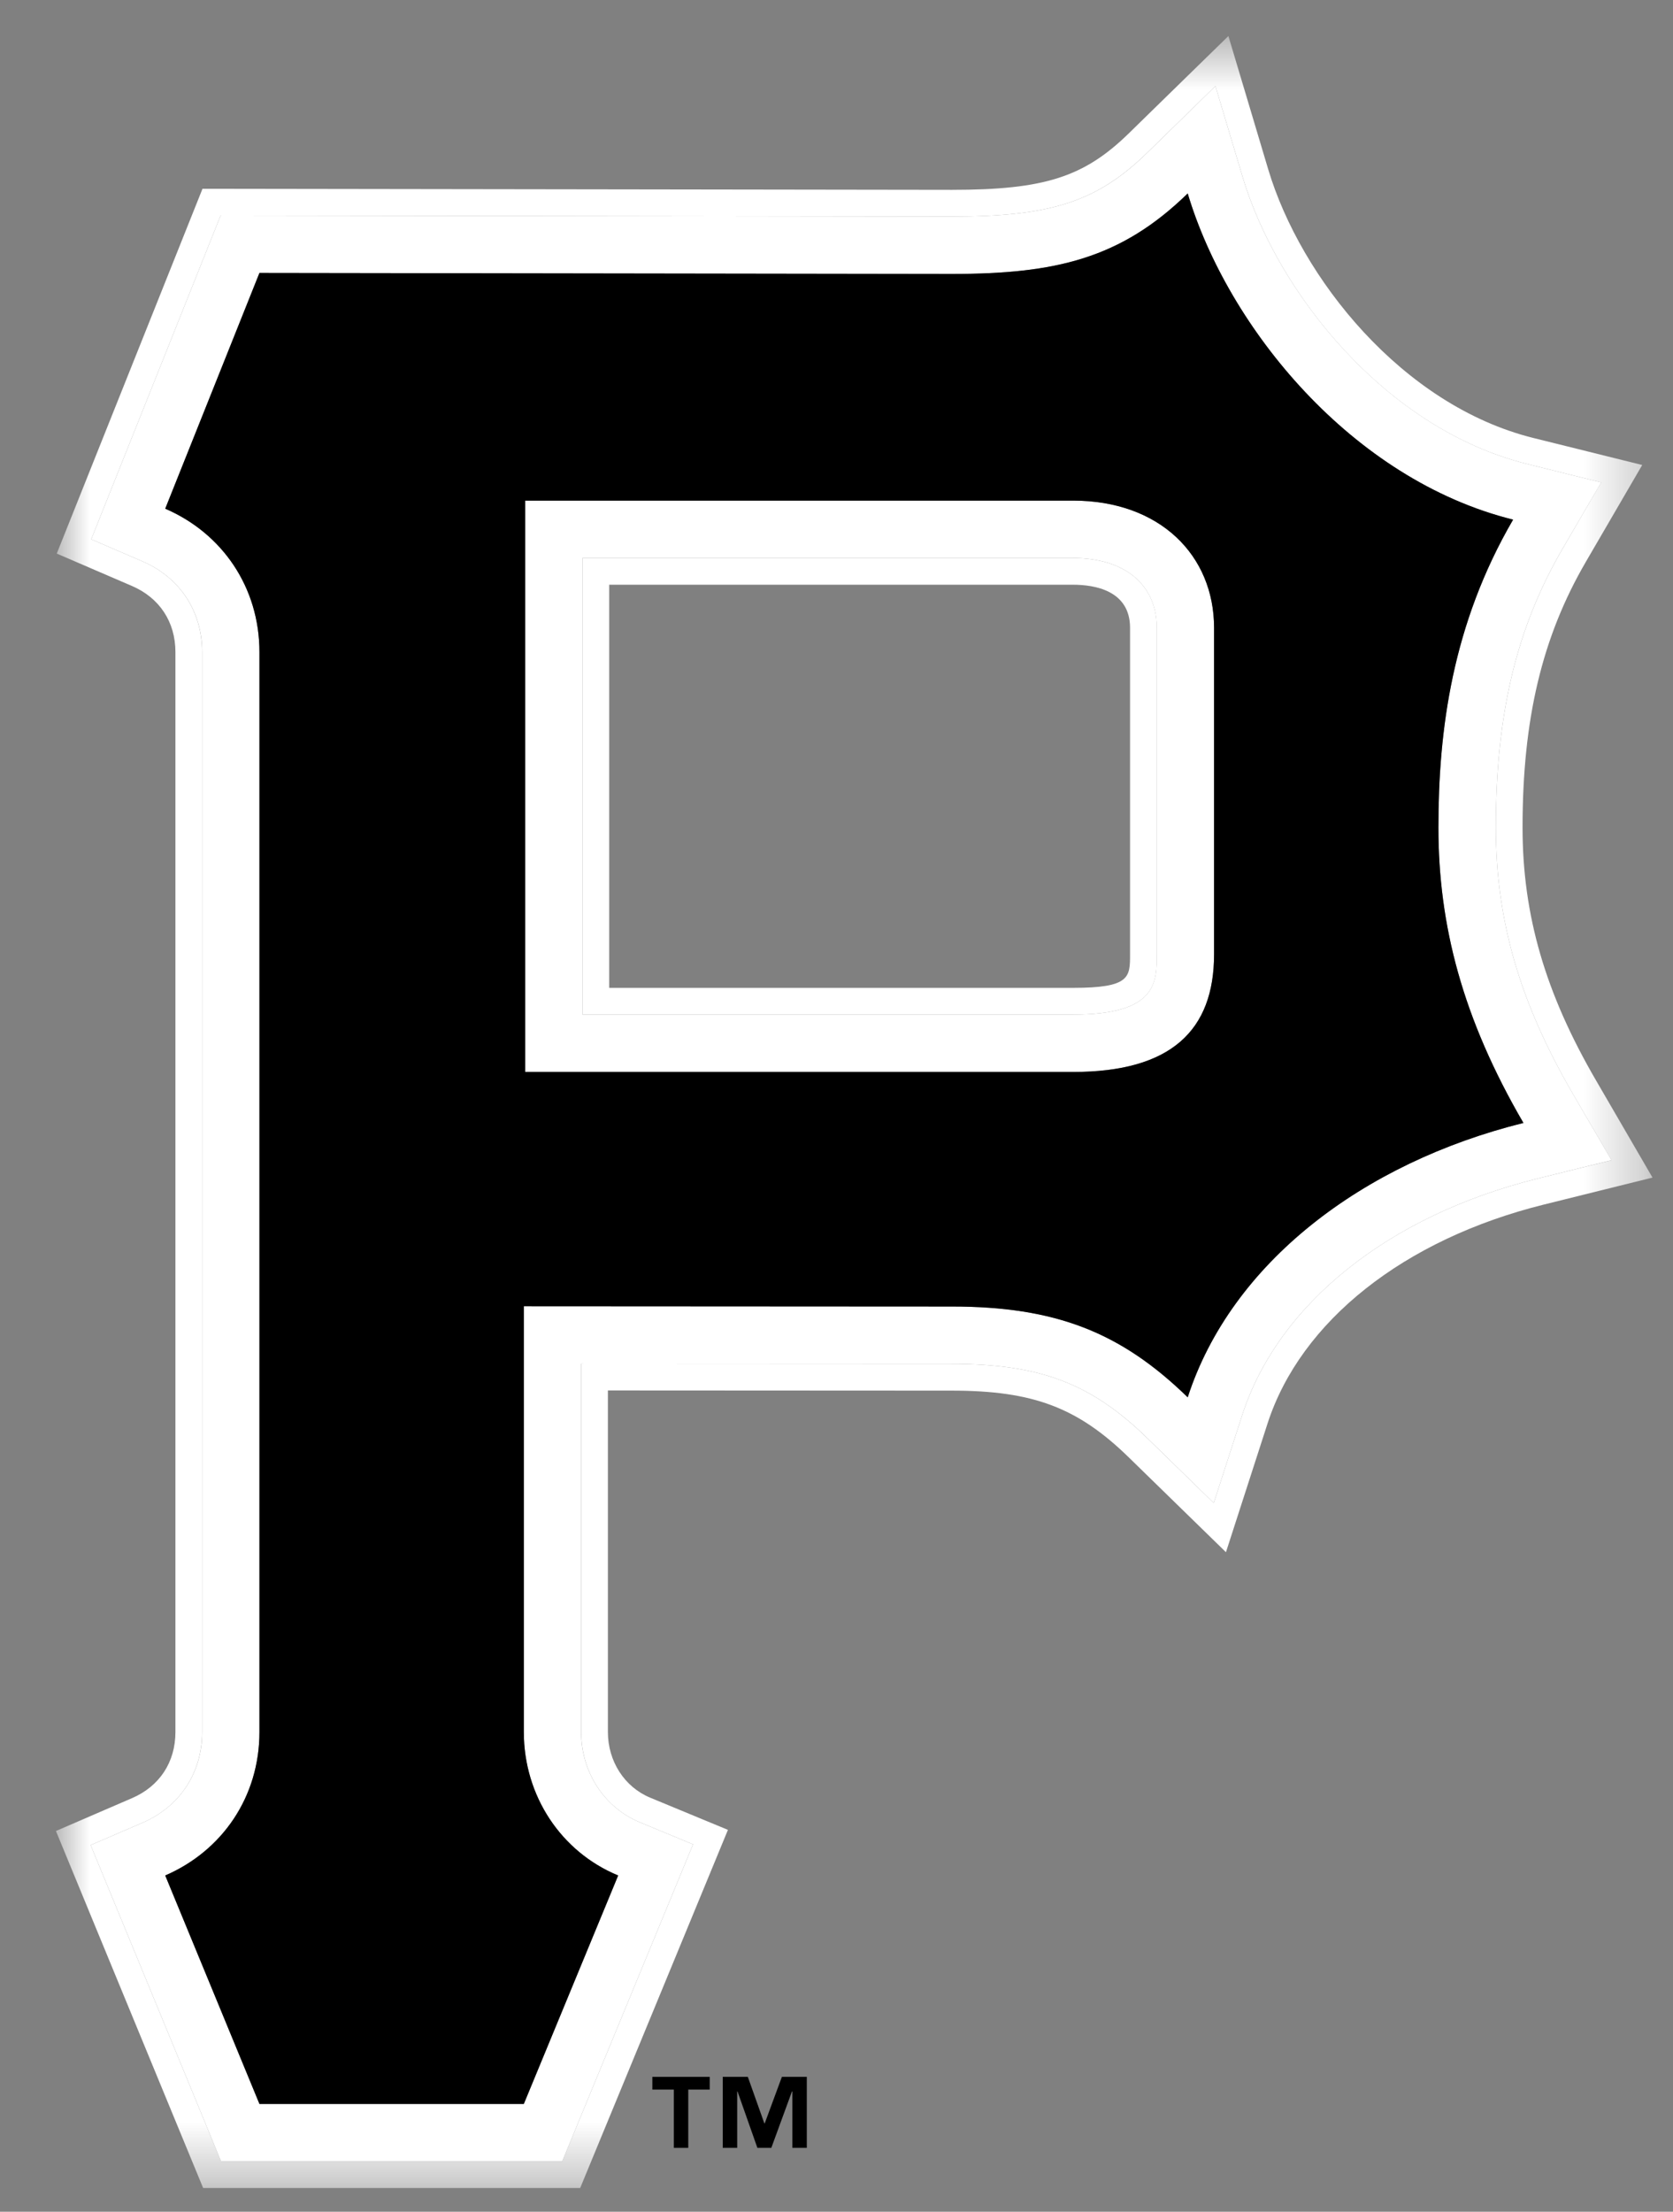
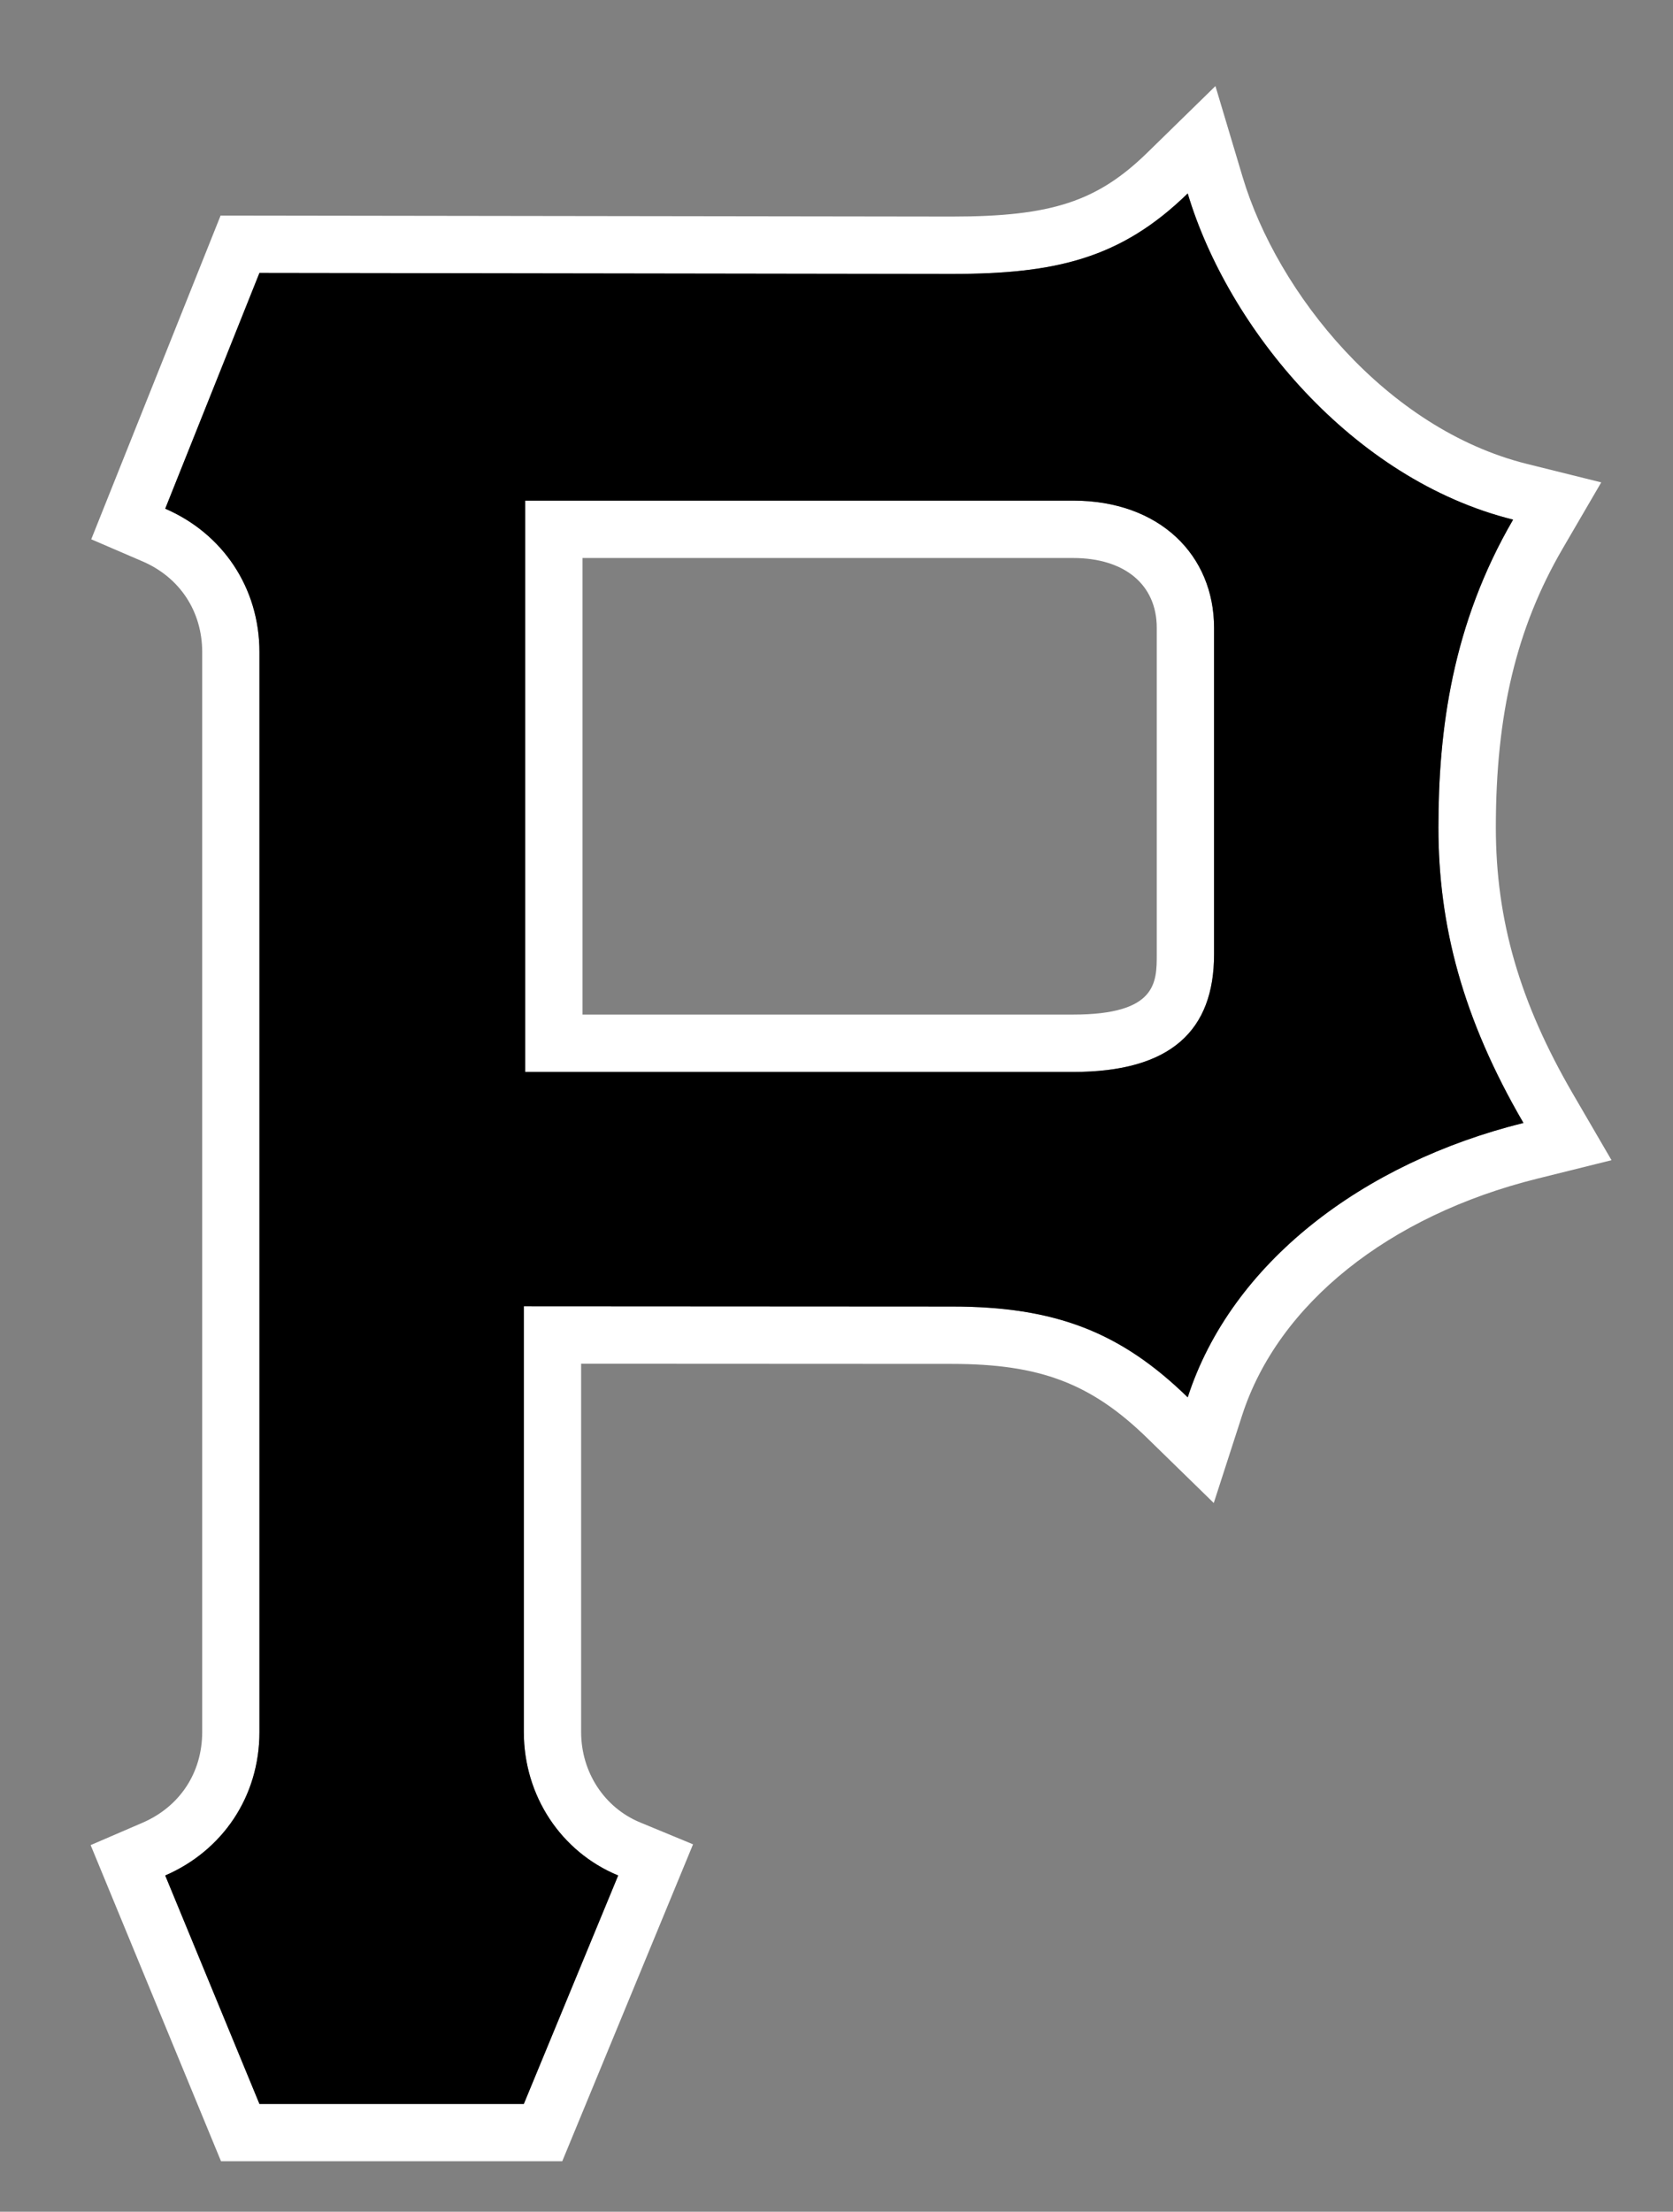
<svg xmlns="http://www.w3.org/2000/svg" width="28" height="37" viewBox="0 0 28 37" fill="none">
  <rect x="0" y="0" width="28" height="37" fill="#808080" stroke="none" />
  <mask id="mask0_3829_26657" style="mask-type:luminance" maskUnits="userSpaceOnUse" x="0" y="0" width="28" height="37">
-     <path fill-rule="evenodd" clip-rule="evenodd" d="M0.936 0.603H27.657V36.603H0.936V0.603Z" fill="white" />
-   </mask>
+     </mask>
  <g mask="url(#mask0_3829_26657)">
-     <path fill-rule="evenodd" clip-rule="evenodd" d="M25.728 19.718C23.24 20.336 21.393 21.814 20.79 23.673L20.314 25.144L19.206 24.064C18.265 23.143 17.405 22.817 15.929 22.817C15.929 22.817 11.167 22.814 9.727 22.814V28.975C9.727 29.646 10.113 30.24 10.712 30.487L11.599 30.854L9.41 36.156H3.699L1.517 30.867L2.385 30.493C3.01 30.224 3.383 29.656 3.383 28.975V10.909C3.383 10.228 3.01 9.661 2.387 9.392L1.527 9.022L3.692 3.606C3.692 3.606 15.927 3.623 15.929 3.623C17.598 3.623 18.364 3.372 19.206 2.549L20.342 1.44L20.797 2.96C21.378 4.904 23.199 7.176 25.555 7.761L26.798 8.07L26.154 9.176C25.379 10.506 25.035 11.947 25.035 13.843C25.035 15.392 25.433 16.767 26.327 18.304L26.971 19.41L25.728 19.718ZM26.714 18.078C25.862 16.616 25.482 15.309 25.482 13.843C25.482 12.028 25.809 10.657 26.541 9.4L27.485 7.779L25.663 7.327C23.47 6.782 21.77 4.654 21.225 2.832L20.559 0.603L20.029 1.12L18.894 2.229C18.143 2.963 17.477 3.176 15.929 3.176C15.923 3.176 3.389 3.158 3.389 3.158L0.95 9.261L2.209 9.803C2.671 10.002 2.936 10.405 2.936 10.909V28.975C2.936 29.479 2.671 29.883 2.208 30.082L0.936 30.631L3.4 36.604H9.71L12.183 30.612L10.883 30.074C10.452 29.896 10.174 29.465 10.174 28.975V23.261C10.944 23.262 15.929 23.264 15.929 23.264C17.289 23.264 18.037 23.546 18.894 24.383C18.894 24.384 20.518 25.967 20.518 25.967L21.215 23.811C21.77 22.101 23.498 20.733 25.836 20.152L27.657 19.7L26.714 18.078Z" fill="white" />
-   </g>
-   <path fill-rule="evenodd" clip-rule="evenodd" d="M10.196 9.782H17.959C18.316 9.782 18.913 9.876 18.913 10.503V15.964C18.913 16.349 18.913 16.526 17.959 16.526H10.196V9.782ZM19.361 15.964V10.503C19.361 9.782 18.824 9.335 17.959 9.335H9.749V16.973H17.959C19.361 16.973 19.361 16.437 19.361 15.964V15.964Z" fill="white" />
+     </g>
  <path fill-rule="evenodd" clip-rule="evenodd" d="M9.749 9.335H17.959C18.824 9.335 19.36 9.782 19.36 10.503V15.964C19.36 16.437 19.36 16.973 17.959 16.973H9.749V9.335ZM20.319 15.964V10.503C20.319 9.29 19.411 8.374 17.959 8.374H8.789V17.933H17.959C19.601 17.933 20.319 17.237 20.319 15.964V15.964Z" fill="white" />
  <path fill-rule="evenodd" clip-rule="evenodd" d="M8.767 21.853V28.975C8.767 30.043 9.391 30.981 10.346 31.375L8.767 35.197H4.342L2.766 31.375C3.719 30.963 4.342 30.06 4.342 28.975V10.909C4.342 9.825 3.719 8.921 2.766 8.51L4.342 4.566L15.929 4.583C17.663 4.583 18.758 4.328 19.878 3.236C20.55 5.483 22.628 8.023 25.324 8.693C24.302 10.448 24.074 12.217 24.074 13.843C24.074 15.472 24.474 17.03 25.497 18.786C22.802 19.455 20.606 21.13 19.878 23.377C18.758 22.285 17.663 21.857 15.929 21.857L8.767 21.853ZM26.327 18.303C25.433 16.767 25.035 15.392 25.035 13.843C25.035 11.946 25.379 10.506 26.154 9.176L26.799 8.07L25.556 7.761C23.2 7.175 21.379 4.904 20.797 2.961L20.342 1.44L19.207 2.549C18.365 3.372 17.598 3.623 15.929 3.623C15.927 3.623 3.692 3.606 3.692 3.606L1.527 9.022L2.387 9.392C3.01 9.661 3.384 10.228 3.384 10.909V28.975C3.384 29.656 3.01 30.223 2.385 30.493L1.517 30.867L3.699 36.156H9.41L11.599 30.854L10.712 30.487C10.114 30.24 9.726 29.646 9.726 28.975V22.814C11.167 22.814 15.929 22.817 15.929 22.817C17.406 22.817 18.264 23.143 19.207 24.064L20.314 25.144L20.79 23.673C21.393 21.814 23.241 20.336 25.728 19.718L26.971 19.409L26.327 18.303Z" fill="white" />
  <path fill-rule="evenodd" clip-rule="evenodd" d="M8.789 8.375H17.959C19.411 8.375 20.319 9.29 20.319 10.503V15.964C20.319 17.237 19.601 17.933 17.959 17.933H8.789V8.375ZM19.878 23.376C20.606 21.13 22.802 19.455 25.497 18.786C24.474 17.031 24.074 15.472 24.074 13.843C24.074 12.217 24.302 10.448 25.324 8.693C22.628 8.023 20.55 5.483 19.878 3.236C18.758 4.328 17.663 4.583 15.929 4.583L4.342 4.566L2.765 8.51C3.719 8.921 4.342 9.825 4.342 10.909V28.975C4.342 30.06 3.719 30.963 2.765 31.375L4.342 35.197H8.767L10.346 31.375C9.391 30.981 8.767 30.043 8.767 28.975V21.853L15.929 21.857C17.663 21.857 18.758 22.285 19.878 23.376V23.376Z" fill="black" />
-   <path fill-rule="evenodd" clip-rule="evenodd" d="M10.918 34.957H11.277V35.932H11.519V34.957H11.878V34.744H10.918V34.957Z" fill="black" />
-   <path fill-rule="evenodd" clip-rule="evenodd" d="M12.799 35.521H12.792L12.516 34.744H12.096V35.932H12.338V34.987H12.343L12.676 35.932H12.909L13.255 34.987H13.261V35.932H13.503V34.744H13.086L12.799 35.521Z" fill="black" />
</svg>